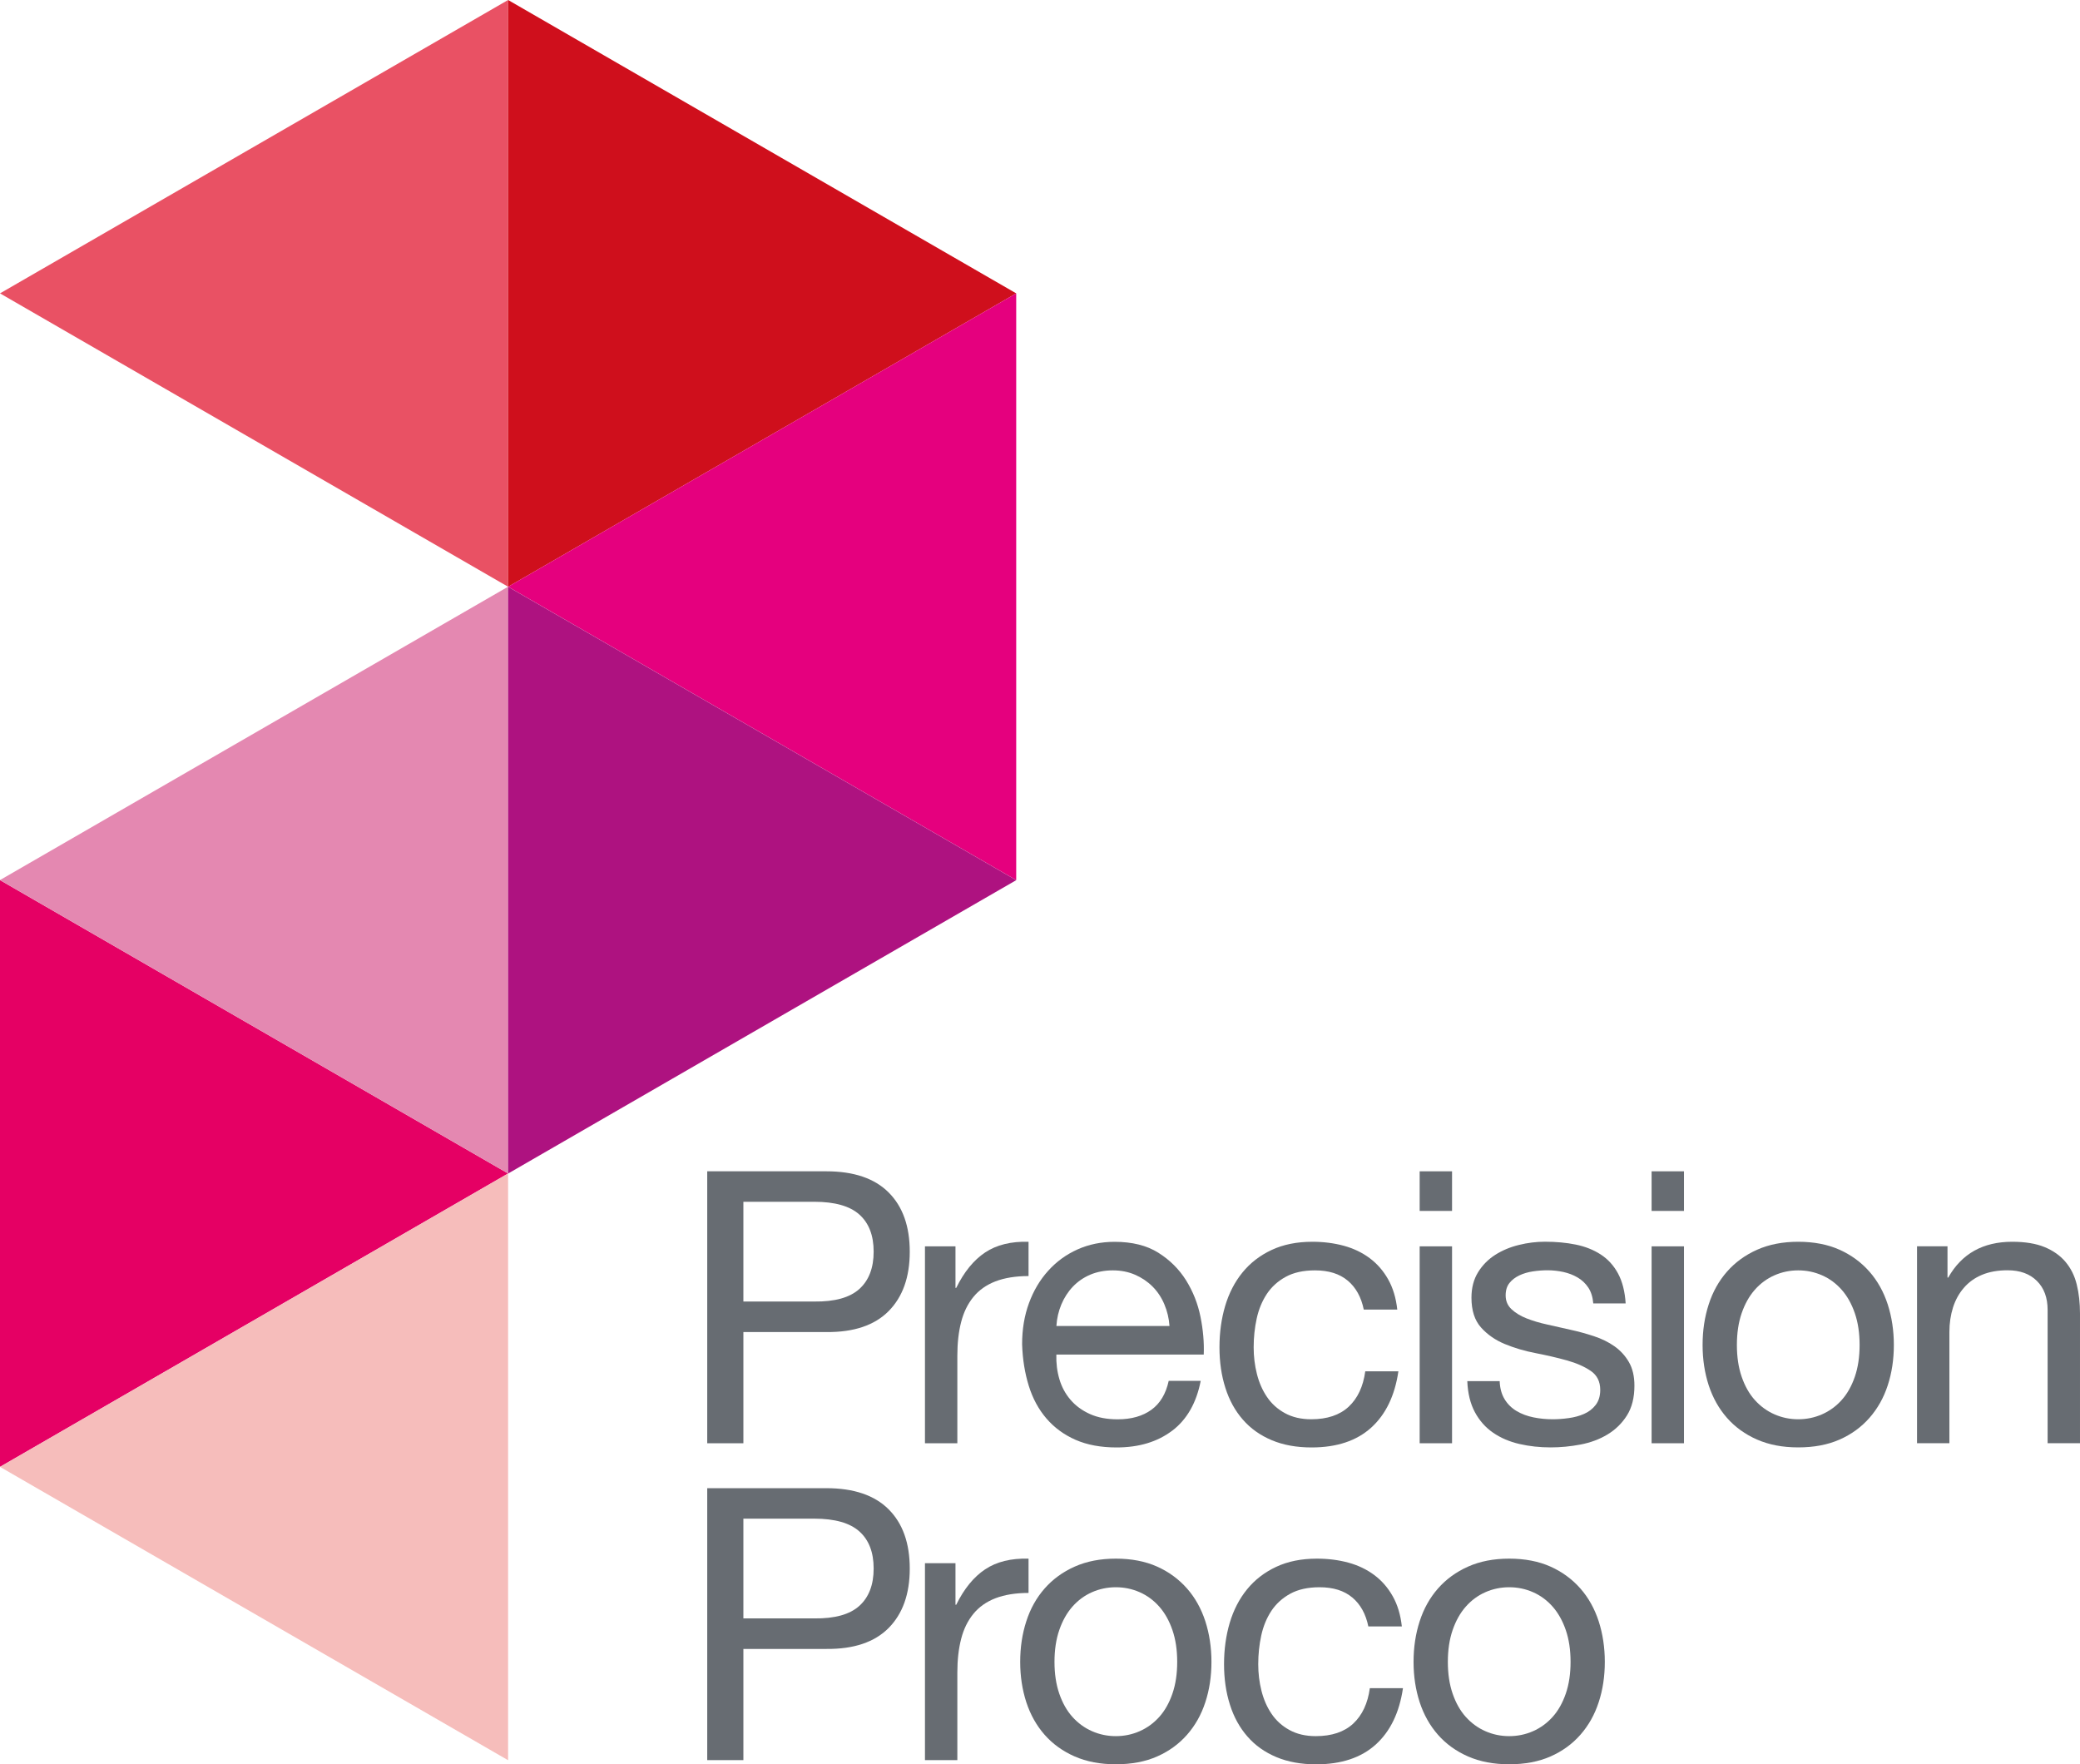
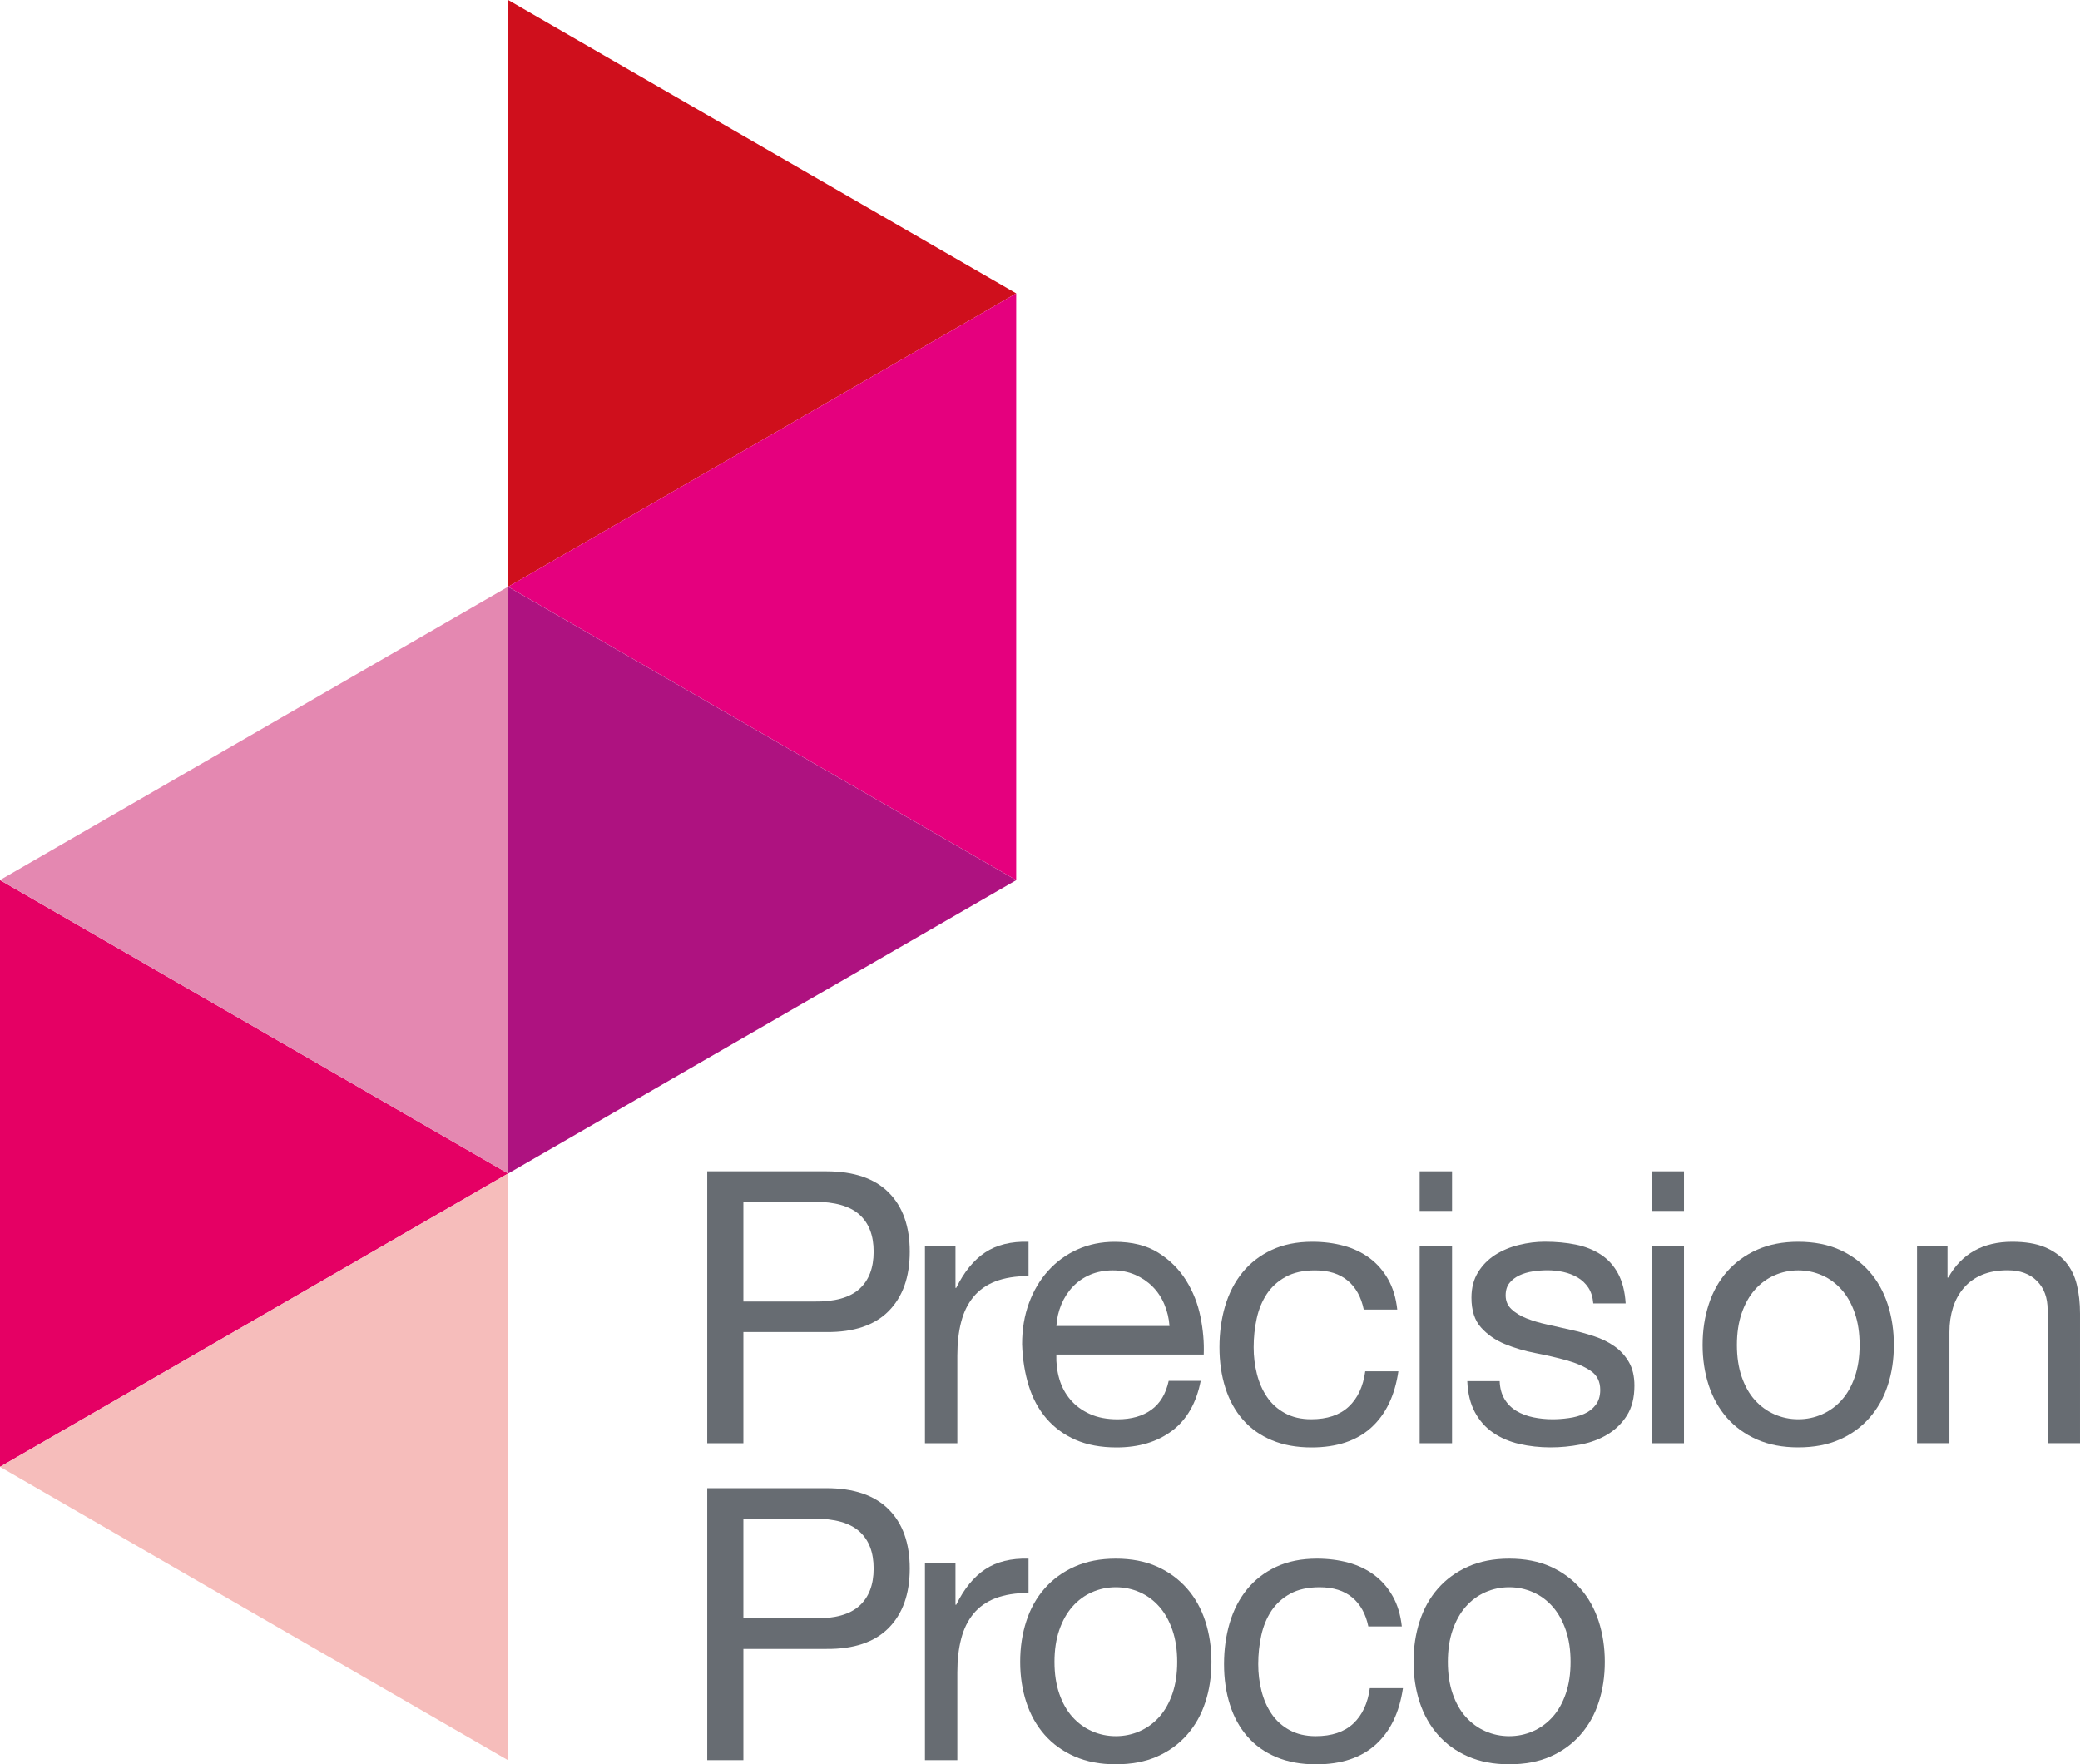
<svg xmlns="http://www.w3.org/2000/svg" id="Layer_1" viewBox="0 0 391.19 331.79">
  <defs>
    <style>.cls-1{fill:#676c72;}.cls-2{fill:#e95164;}.cls-3{fill:#f6bdbb;}.cls-4{fill:#e488b1;}.cls-5{fill:#cf0f1c;}.cls-6{fill:#e5007e;}.cls-7{fill:#e50064;}.cls-8{fill:#ae1280;}</style>
  </defs>
  <g>
    <g>
      <path class="cls-1" d="M155.42,220.27c5.16,0,9.06,1.33,11.71,3.98,2.65,2.65,3.97,6.36,3.97,11.14s-1.33,8.5-3.97,11.17c-2.65,2.67-6.55,3.99-11.71,3.94h-15.61v20.91h-6.8v-51.14h22.42Zm-2.29,24.49c3.87,.05,6.7-.74,8.49-2.36,1.79-1.62,2.69-3.96,2.69-7.02s-.9-5.38-2.69-6.98c-1.79-1.6-4.62-2.4-8.49-2.4h-13.32v18.76h13.32Z" />
      <path class="cls-1" d="M179.7,234.38v7.81h.14c1.48-3.01,3.29-5.23,5.44-6.66,2.15-1.43,4.87-2.1,8.16-2.01v6.45c-2.43,0-4.51,.34-6.23,1-1.72,.67-3.1,1.65-4.15,2.94-1.05,1.29-1.82,2.85-2.29,4.69-.48,1.84-.72,3.95-.72,6.34v16.47h-6.09v-37.03h5.73Z" />
      <path class="cls-1" d="M220.45,269.05c-2.77,2.1-6.26,3.15-10.46,3.15-2.96,0-5.53-.48-7.7-1.43-2.17-.95-4-2.29-5.48-4.01-1.48-1.72-2.59-3.77-3.33-6.16-.74-2.39-1.16-4.99-1.25-7.81,0-2.82,.43-5.4,1.29-7.73,.86-2.34,2.06-4.37,3.62-6.09,1.55-1.72,3.39-3.06,5.51-4.01,2.12-.95,4.45-1.43,6.98-1.43,3.29,0,6.03,.68,8.2,2.04,2.17,1.36,3.91,3.09,5.23,5.19,1.31,2.1,2.22,4.39,2.72,6.88,.5,2.48,.7,4.85,.61,7.09h-27.72c-.05,1.62,.14,3.16,.57,4.62,.43,1.46,1.12,2.75,2.08,3.87,.95,1.12,2.17,2.02,3.65,2.69,1.48,.67,3.22,1,5.23,1,2.58,0,4.69-.6,6.34-1.79,1.65-1.19,2.73-3.01,3.26-5.44h6.02c-.81,4.15-2.6,7.28-5.37,9.38Zm-1.47-23.78c-.55-1.29-1.29-2.4-2.22-3.33-.93-.93-2.03-1.67-3.29-2.22-1.27-.55-2.66-.82-4.19-.82s-3,.28-4.26,.82c-1.27,.55-2.35,1.3-3.26,2.26-.91,.96-1.62,2.07-2.15,3.33-.53,1.27-.84,2.61-.93,4.05h21.27c-.1-1.43-.42-2.79-.97-4.08Z" />
      <path class="cls-1" d="M253.47,240.83c-1.53-1.29-3.58-1.93-6.16-1.93-2.2,0-4.04,.41-5.51,1.22-1.48,.81-2.66,1.89-3.55,3.22-.88,1.34-1.52,2.88-1.9,4.62-.38,1.74-.57,3.54-.57,5.41,0,1.72,.2,3.39,.61,5.01,.41,1.62,1.04,3.07,1.9,4.33,.86,1.27,1.98,2.28,3.37,3.04,1.38,.76,3.03,1.15,4.94,1.15,3.01,0,5.36-.79,7.05-2.36,1.69-1.58,2.73-3.8,3.12-6.66h6.23c-.67,4.58-2.38,8.12-5.12,10.6-2.75,2.48-6.48,3.72-11.21,3.72-2.82,0-5.31-.45-7.48-1.36-2.17-.91-3.99-2.2-5.44-3.87-1.46-1.67-2.56-3.66-3.29-5.98-.74-2.32-1.11-4.86-1.11-7.63s.36-5.36,1.07-7.77c.72-2.41,1.8-4.51,3.26-6.3,1.46-1.79,3.28-3.2,5.48-4.23,2.2-1.03,4.75-1.54,7.66-1.54,2.1,0,4.07,.25,5.91,.75,1.84,.5,3.46,1.28,4.87,2.33,1.41,1.05,2.57,2.38,3.47,3.98,.91,1.6,1.48,3.5,1.72,5.69h-6.3c-.48-2.34-1.48-4.15-3.01-5.44Z" />
      <path class="cls-1" d="M267,227.72v-7.45h6.09v7.45h-6.09Zm6.09,6.66v37.03h-6.09v-37.03h6.09Z" />
      <path class="cls-1" d="M282.98,263.14c.57,.93,1.33,1.67,2.26,2.22,.93,.55,1.98,.94,3.15,1.18,1.17,.24,2.37,.36,3.62,.36,.95,0,1.96-.07,3.01-.22,1.05-.14,2.02-.4,2.9-.79,.88-.38,1.61-.94,2.18-1.68,.57-.74,.86-1.68,.86-2.83,0-1.58-.6-2.77-1.79-3.58-1.19-.81-2.69-1.47-4.48-1.97-1.79-.5-3.74-.95-5.84-1.36-2.1-.4-4.05-.98-5.84-1.72-1.79-.74-3.28-1.78-4.48-3.12-1.19-1.34-1.79-3.2-1.79-5.59,0-1.86,.42-3.46,1.25-4.8,.83-1.34,1.91-2.42,3.22-3.26,1.31-.83,2.79-1.46,4.44-1.86,1.65-.41,3.28-.61,4.91-.61,2.1,0,4.03,.18,5.8,.54,1.77,.36,3.33,.98,4.69,1.86,1.36,.88,2.45,2.08,3.26,3.58,.81,1.5,1.29,3.38,1.43,5.62h-6.09c-.1-1.19-.41-2.18-.93-2.97-.53-.79-1.19-1.42-2.01-1.9-.81-.48-1.71-.82-2.69-1.04-.98-.21-1.97-.32-2.97-.32-.91,0-1.83,.07-2.76,.21-.93,.14-1.78,.39-2.54,.75-.76,.36-1.39,.84-1.86,1.43-.48,.6-.72,1.37-.72,2.33,0,1.05,.37,1.92,1.11,2.61,.74,.69,1.68,1.27,2.83,1.72,1.15,.45,2.43,.84,3.87,1.15,1.43,.31,2.86,.63,4.3,.97,1.53,.33,3.02,.74,4.48,1.22,1.46,.48,2.75,1.11,3.87,1.9,1.12,.79,2.03,1.78,2.72,2.97,.69,1.19,1.04,2.67,1.04,4.44,0,2.25-.47,4.11-1.4,5.59-.93,1.48-2.15,2.67-3.65,3.58-1.5,.91-3.2,1.54-5.08,1.9-1.89,.36-3.76,.54-5.62,.54-2.05,0-4.01-.21-5.87-.64-1.86-.43-3.51-1.13-4.94-2.11-1.43-.98-2.58-2.27-3.44-3.87-.86-1.6-1.34-3.55-1.43-5.84h6.09c.05,1.34,.36,2.47,.93,3.4Z" />
      <path class="cls-1" d="M310.62,227.72v-7.45h6.09v7.45h-6.09Zm6.09,6.66v37.03h-6.09v-37.03h6.09Z" />
      <path class="cls-1" d="M321.36,245.3c.76-2.36,1.91-4.42,3.44-6.16,1.53-1.74,3.41-3.12,5.66-4.12,2.24-1,4.82-1.5,7.74-1.5s5.55,.5,7.77,1.5c2.22,1,4.09,2.38,5.62,4.12,1.53,1.74,2.67,3.8,3.44,6.16,.76,2.36,1.15,4.91,1.15,7.63s-.38,5.25-1.15,7.59c-.76,2.34-1.91,4.38-3.44,6.12-1.53,1.74-3.4,3.1-5.62,4.08-2.22,.98-4.81,1.47-7.77,1.47s-5.49-.49-7.74-1.47c-2.24-.98-4.13-2.34-5.66-4.08-1.53-1.74-2.67-3.78-3.44-6.12-.76-2.34-1.15-4.87-1.15-7.59s.38-5.26,1.15-7.63Zm6.2,13.61c.6,1.74,1.42,3.2,2.47,4.37,1.05,1.17,2.28,2.07,3.69,2.69,1.41,.62,2.9,.93,4.48,.93s3.07-.31,4.48-.93c1.41-.62,2.64-1.52,3.69-2.69,1.05-1.17,1.87-2.63,2.47-4.37,.6-1.74,.9-3.73,.9-5.98s-.3-4.24-.9-5.98c-.6-1.74-1.42-3.21-2.47-4.4-1.05-1.19-2.28-2.1-3.69-2.72-1.41-.62-2.9-.93-4.48-.93s-3.07,.31-4.48,.93c-1.41,.62-2.64,1.53-3.69,2.72-1.05,1.19-1.87,2.66-2.47,4.4-.6,1.74-.9,3.74-.9,5.98s.3,4.24,.9,5.98Z" />
      <path class="cls-1" d="M366.27,234.38v5.87h.14c2.53-4.49,6.54-6.73,12.03-6.73,2.43,0,4.46,.33,6.09,1,1.62,.67,2.94,1.6,3.94,2.79,1,1.19,1.71,2.61,2.11,4.26,.41,1.65,.61,3.47,.61,5.48v24.35h-6.09v-25.07c0-2.29-.67-4.11-2.01-5.44-1.34-1.34-3.18-2.01-5.51-2.01-1.86,0-3.47,.29-4.83,.86s-2.5,1.39-3.4,2.44c-.91,1.05-1.59,2.28-2.04,3.69-.45,1.41-.68,2.95-.68,4.62v20.91h-6.09v-37.03h5.73Z" />
    </g>
    <g>
      <path class="cls-1" d="M155.42,279.86c5.16,0,9.06,1.33,11.71,3.98,2.65,2.65,3.97,6.36,3.97,11.14s-1.33,8.5-3.97,11.17c-2.65,2.67-6.55,3.99-11.71,3.94h-15.61v20.91h-6.8v-51.14h22.42Zm-2.29,24.49c3.87,.05,6.7-.74,8.49-2.36,1.79-1.62,2.69-3.96,2.69-7.02s-.9-5.38-2.69-6.98c-1.79-1.6-4.62-2.4-8.49-2.4h-13.32v18.76h13.32Z" />
      <path class="cls-1" d="M179.7,293.97v7.81h.14c1.48-3.01,3.29-5.23,5.44-6.66,2.15-1.43,4.87-2.1,8.16-2.01v6.45c-2.43,0-4.51,.34-6.23,1-1.72,.67-3.1,1.65-4.15,2.94-1.05,1.29-1.82,2.85-2.29,4.69-.48,1.84-.72,3.95-.72,6.34v16.47h-6.09v-37.03h5.73Z" />
      <path class="cls-1" d="M193.02,304.89c.76-2.36,1.91-4.42,3.44-6.16,1.53-1.74,3.41-3.12,5.66-4.12,2.24-1,4.82-1.5,7.74-1.5s5.55,.5,7.77,1.5c2.22,1,4.09,2.38,5.62,4.12,1.53,1.74,2.67,3.8,3.44,6.16,.76,2.36,1.15,4.91,1.15,7.63s-.38,5.25-1.15,7.59c-.76,2.34-1.91,4.38-3.44,6.12-1.53,1.74-3.4,3.1-5.62,4.08-2.22,.98-4.81,1.47-7.77,1.47s-5.49-.49-7.74-1.47c-2.24-.98-4.13-2.34-5.66-4.08-1.53-1.74-2.67-3.78-3.44-6.12-.76-2.34-1.15-4.87-1.15-7.59s.38-5.26,1.15-7.63Zm6.2,13.61c.6,1.74,1.42,3.2,2.47,4.37,1.05,1.17,2.28,2.07,3.69,2.69,1.41,.62,2.9,.93,4.48,.93s3.07-.31,4.48-.93c1.41-.62,2.64-1.52,3.69-2.69,1.05-1.17,1.87-2.63,2.47-4.37,.6-1.74,.9-3.73,.9-5.98s-.3-4.24-.9-5.98c-.6-1.74-1.42-3.21-2.47-4.4-1.05-1.19-2.28-2.1-3.69-2.72-1.41-.62-2.9-.93-4.48-.93s-3.07,.31-4.48,.93c-1.41,.62-2.64,1.53-3.69,2.72-1.05,1.19-1.87,2.66-2.47,4.4-.6,1.74-.9,3.74-.9,5.98s.3,4.24,.9,5.98Z" />
      <path class="cls-1" d="M254.33,300.42c-1.53-1.29-3.58-1.93-6.16-1.93-2.2,0-4.04,.41-5.51,1.22-1.48,.81-2.66,1.89-3.55,3.22-.88,1.34-1.52,2.88-1.9,4.62-.38,1.74-.57,3.54-.57,5.41,0,1.72,.2,3.39,.61,5.01,.41,1.62,1.04,3.07,1.9,4.33,.86,1.27,1.98,2.28,3.37,3.04,1.38,.76,3.03,1.15,4.94,1.15,3.01,0,5.36-.79,7.05-2.36,1.69-1.58,2.73-3.8,3.12-6.66h6.23c-.67,4.58-2.38,8.12-5.12,10.6-2.75,2.48-6.48,3.72-11.21,3.72-2.82,0-5.31-.45-7.48-1.36-2.17-.91-3.99-2.2-5.44-3.87-1.46-1.67-2.56-3.66-3.29-5.98-.74-2.32-1.11-4.86-1.11-7.63s.36-5.36,1.07-7.77c.72-2.41,1.8-4.51,3.26-6.3,1.46-1.79,3.28-3.2,5.48-4.23,2.2-1.03,4.75-1.54,7.66-1.54,2.1,0,4.07,.25,5.91,.75,1.84,.5,3.46,1.28,4.87,2.33,1.41,1.05,2.57,2.38,3.47,3.98,.91,1.6,1.48,3.5,1.72,5.69h-6.3c-.48-2.34-1.48-4.15-3.01-5.44Z" />
-       <path class="cls-1" d="M267,304.89c.76-2.36,1.91-4.42,3.44-6.16,1.53-1.74,3.41-3.12,5.66-4.12,2.24-1,4.82-1.5,7.74-1.5s5.55,.5,7.77,1.5c2.22,1,4.09,2.38,5.62,4.12,1.53,1.74,2.67,3.8,3.44,6.16,.76,2.36,1.15,4.91,1.15,7.63s-.38,5.25-1.15,7.59c-.76,2.34-1.91,4.38-3.44,6.12-1.53,1.74-3.4,3.1-5.62,4.08-2.22,.98-4.81,1.47-7.77,1.47s-5.49-.49-7.74-1.47c-2.24-.98-4.13-2.34-5.66-4.08-1.53-1.74-2.67-3.78-3.44-6.12-.76-2.34-1.15-4.87-1.15-7.59s.38-5.26,1.15-7.63Zm6.2,13.61c.6,1.74,1.42,3.2,2.47,4.37,1.05,1.17,2.28,2.07,3.69,2.69,1.41,.62,2.9,.93,4.48,.93s3.07-.31,4.48-.93c1.41-.62,2.64-1.52,3.69-2.69,1.05-1.17,1.87-2.63,2.47-4.37,.6-1.74,.9-3.73,.9-5.98s-.3-4.24-.9-5.98c-.6-1.74-1.42-3.21-2.47-4.4-1.05-1.19-2.28-2.1-3.69-2.72-1.41-.62-2.9-.93-4.48-.93s-3.07,.31-4.48,.93c-1.41,.62-2.64,1.53-3.69,2.72-1.05,1.19-1.87,2.66-2.47,4.4-.6,1.74-.9,3.74-.9,5.98s.3,4.24,.9,5.98Z" />
+       <path class="cls-1" d="M267,304.89c.76-2.36,1.91-4.42,3.44-6.16,1.53-1.74,3.41-3.12,5.66-4.12,2.24-1,4.82-1.5,7.74-1.5s5.55,.5,7.77,1.5c2.22,1,4.09,2.38,5.62,4.12,1.53,1.74,2.67,3.8,3.44,6.16,.76,2.36,1.15,4.91,1.15,7.63s-.38,5.25-1.15,7.59c-.76,2.34-1.91,4.38-3.44,6.12-1.53,1.74-3.4,3.1-5.62,4.08-2.22,.98-4.81,1.47-7.77,1.47s-5.49-.49-7.74-1.47c-2.24-.98-4.13-2.34-5.66-4.08-1.53-1.74-2.67-3.78-3.44-6.12-.76-2.34-1.15-4.87-1.15-7.59s.38-5.26,1.15-7.63Zm6.2,13.61c.6,1.74,1.42,3.2,2.47,4.37,1.05,1.17,2.28,2.07,3.69,2.69,1.41,.62,2.9,.93,4.48,.93s3.07-.31,4.48-.93c1.41-.62,2.64-1.52,3.69-2.69,1.05-1.17,1.87-2.63,2.47-4.37,.6-1.74,.9-3.73,.9-5.98s-.3-4.24-.9-5.98c-.6-1.74-1.42-3.21-2.47-4.4-1.05-1.19-2.28-2.1-3.69-2.72-1.41-.62-2.9-.93-4.48-.93s-3.07,.31-4.48,.93c-1.41,.62-2.64,1.53-3.69,2.72-1.05,1.19-1.87,2.66-2.47,4.4-.6,1.74-.9,3.74-.9,5.98s.3,4.24,.9,5.98" />
    </g>
  </g>
  <g>
    <polygon class="cls-7" points="0 165.51 0 275.85 95.56 220.68 0 165.51" />
-     <polygon class="cls-2" points="95.56 0 0 55.17 95.56 110.34 95.56 0" />
    <polygon class="cls-4" points="95.56 110.33 0 165.5 95.56 220.68 95.56 110.33" />
    <polygon class="cls-3" points="95.56 220.68 0 275.85 95.56 331.02 95.56 220.68" />
    <polygon class="cls-5" points="95.56 0 95.56 110.34 191.12 55.17 95.56 0" />
    <polygon class="cls-6" points="95.56 110.34 191.12 165.51 191.12 55.17 95.56 110.34" />
    <polygon class="cls-8" points="95.56 220.69 191.12 165.52 95.56 110.35 95.56 220.69" />
  </g>
</svg>